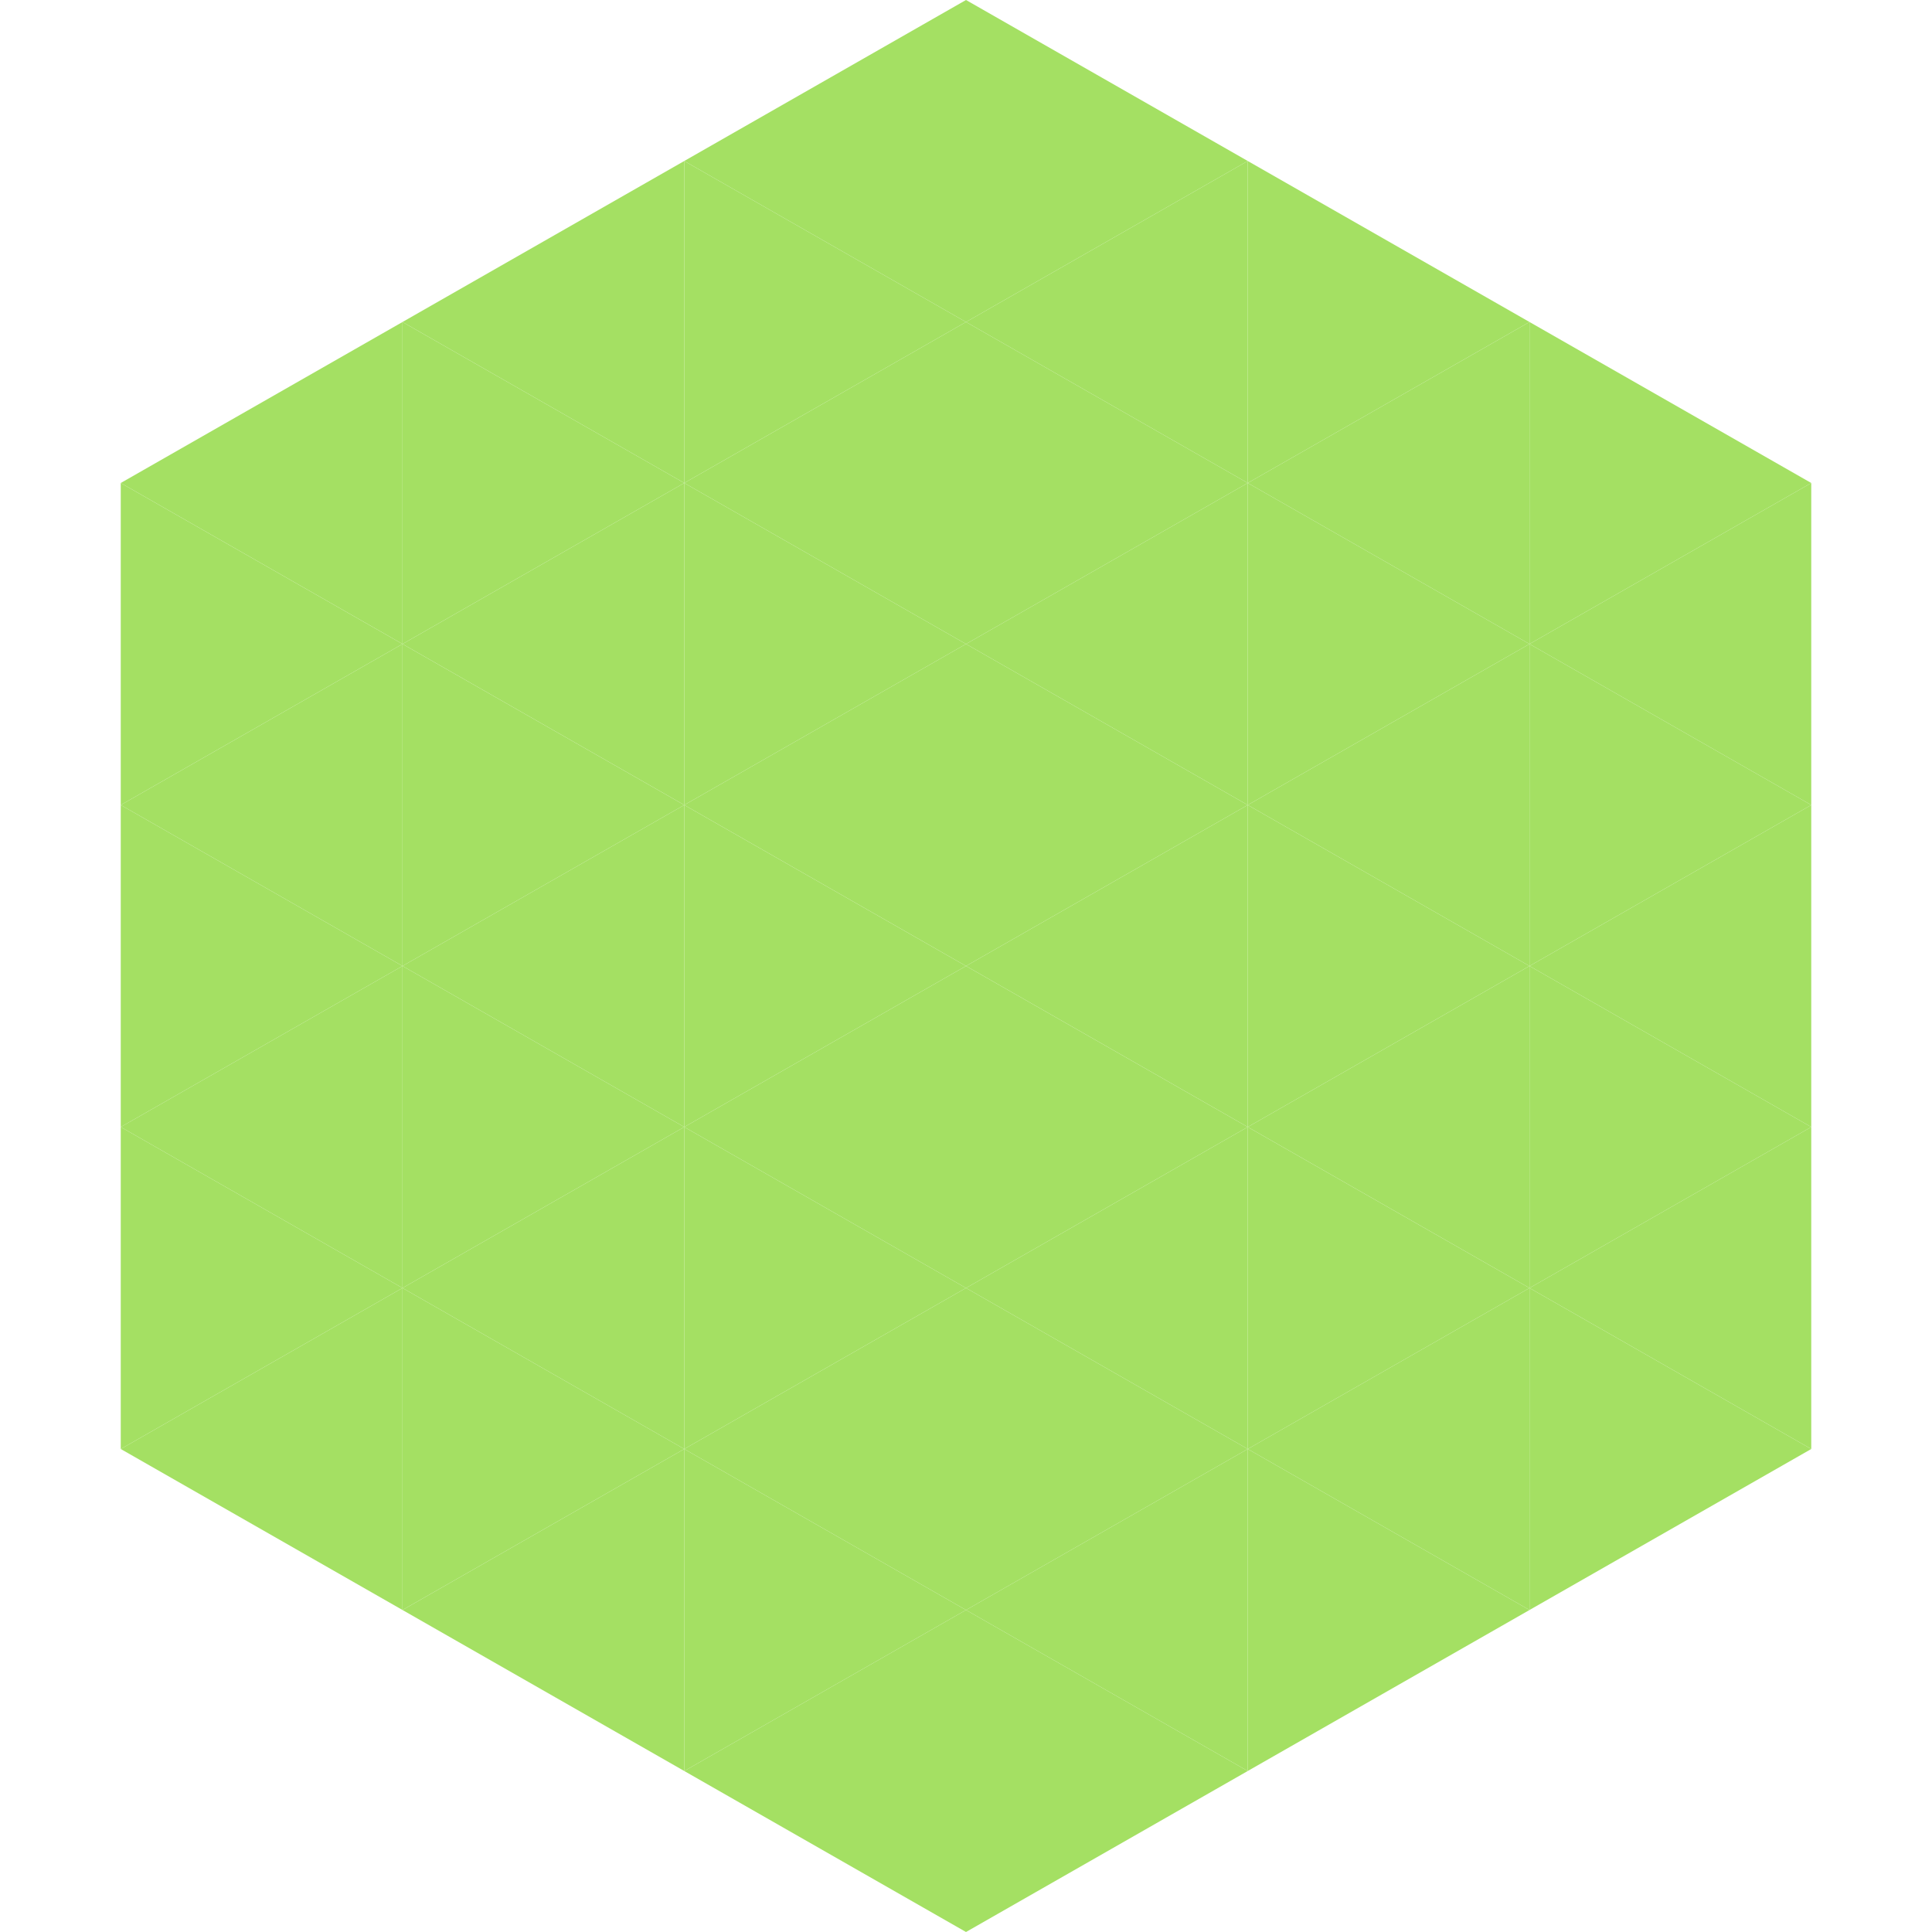
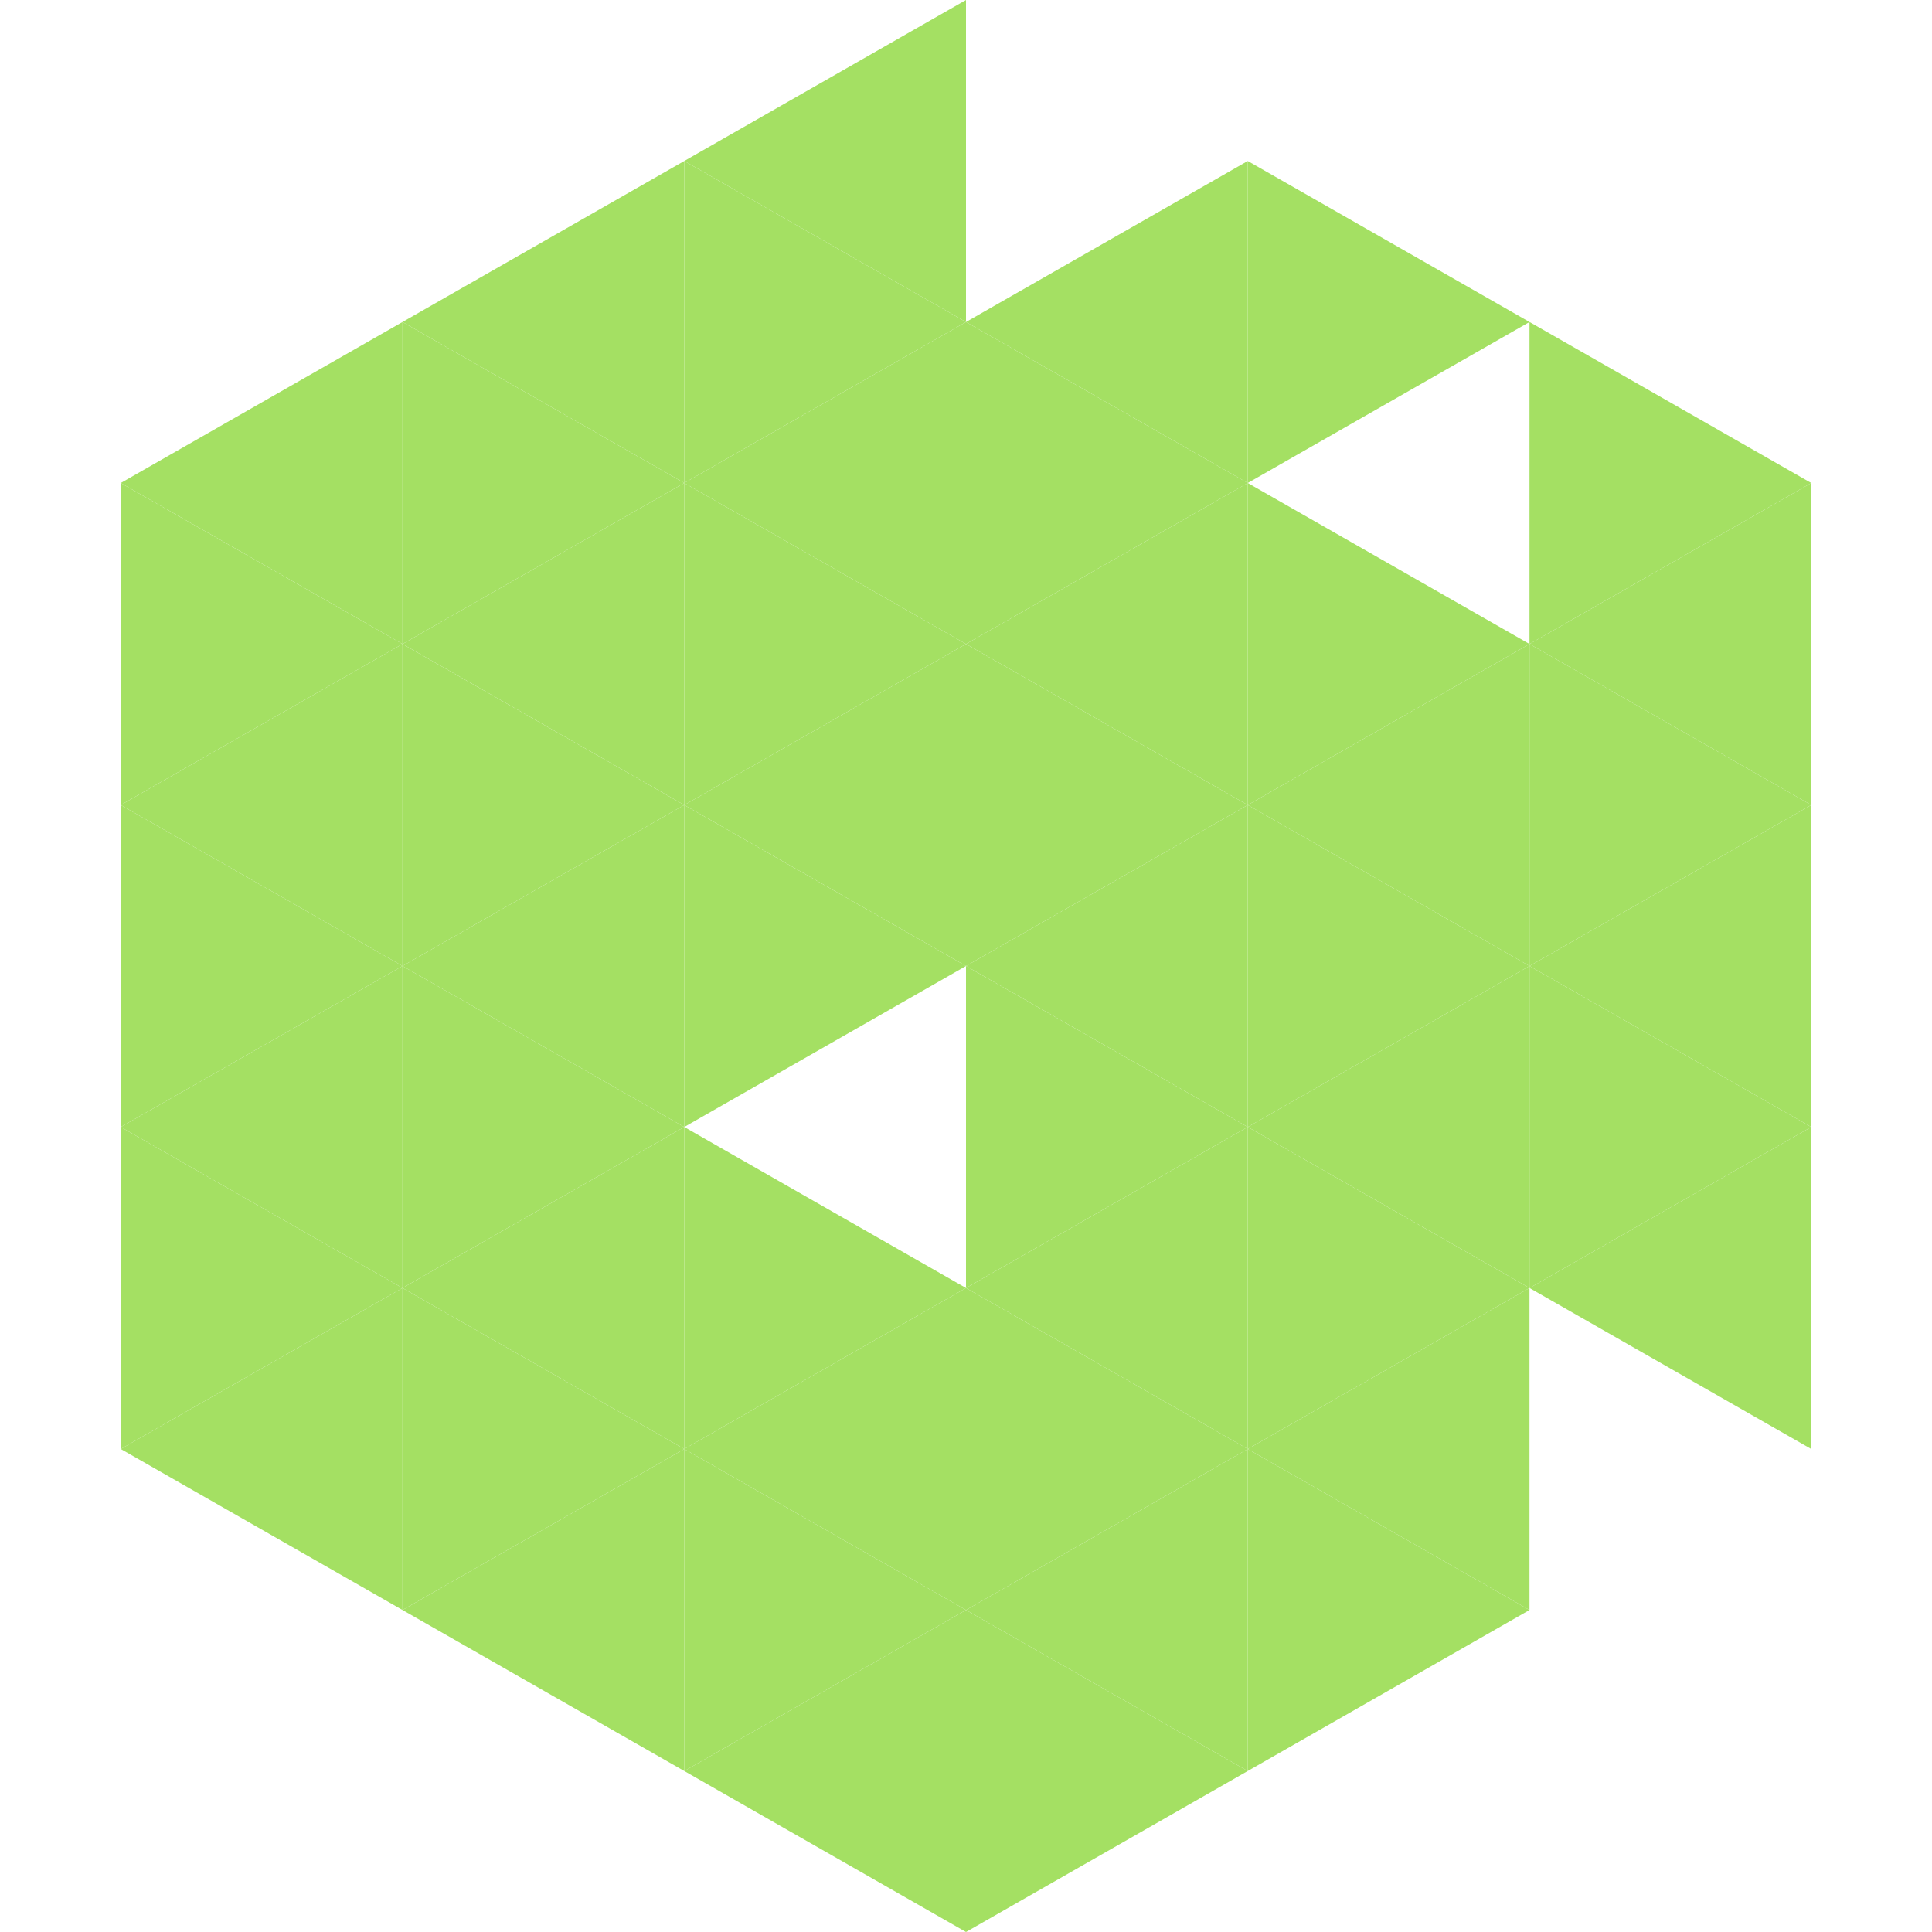
<svg xmlns="http://www.w3.org/2000/svg" width="240" height="240">
  <polygon points="50,40 15,60 50,80" style="fill:rgb(164,224,99)" />
  <polygon points="190,40 225,60 190,80" style="fill:rgb(164,224,99)" />
  <polygon points="15,60 50,80 15,100" style="fill:rgb(164,224,99)" />
  <polygon points="225,60 190,80 225,100" style="fill:rgb(164,224,99)" />
  <polygon points="50,80 15,100 50,120" style="fill:rgb(164,224,99)" />
  <polygon points="190,80 225,100 190,120" style="fill:rgb(164,224,99)" />
  <polygon points="15,100 50,120 15,140" style="fill:rgb(164,224,99)" />
  <polygon points="225,100 190,120 225,140" style="fill:rgb(164,224,99)" />
  <polygon points="50,120 15,140 50,160" style="fill:rgb(164,224,99)" />
  <polygon points="190,120 225,140 190,160" style="fill:rgb(164,224,99)" />
  <polygon points="15,140 50,160 15,180" style="fill:rgb(164,224,99)" />
  <polygon points="225,140 190,160 225,180" style="fill:rgb(164,224,99)" />
  <polygon points="50,160 15,180 50,200" style="fill:rgb(164,224,99)" />
-   <polygon points="190,160 225,180 190,200" style="fill:rgb(164,224,99)" />
  <polygon points="15,180 50,200 15,220" style="fill:rgb(255,255,255); fill-opacity:0" />
  <polygon points="225,180 190,200 225,220" style="fill:rgb(255,255,255); fill-opacity:0" />
  <polygon points="50,0 85,20 50,40" style="fill:rgb(255,255,255); fill-opacity:0" />
  <polygon points="190,0 155,20 190,40" style="fill:rgb(255,255,255); fill-opacity:0" />
  <polygon points="85,20 50,40 85,60" style="fill:rgb(164,224,99)" />
  <polygon points="155,20 190,40 155,60" style="fill:rgb(164,224,99)" />
  <polygon points="50,40 85,60 50,80" style="fill:rgb(164,224,99)" />
-   <polygon points="190,40 155,60 190,80" style="fill:rgb(164,224,99)" />
  <polygon points="85,60 50,80 85,100" style="fill:rgb(164,224,99)" />
  <polygon points="155,60 190,80 155,100" style="fill:rgb(164,224,99)" />
  <polygon points="50,80 85,100 50,120" style="fill:rgb(164,224,99)" />
  <polygon points="190,80 155,100 190,120" style="fill:rgb(164,224,99)" />
  <polygon points="85,100 50,120 85,140" style="fill:rgb(164,224,99)" />
  <polygon points="155,100 190,120 155,140" style="fill:rgb(164,224,99)" />
  <polygon points="50,120 85,140 50,160" style="fill:rgb(164,224,99)" />
  <polygon points="190,120 155,140 190,160" style="fill:rgb(164,224,99)" />
  <polygon points="85,140 50,160 85,180" style="fill:rgb(164,224,99)" />
  <polygon points="155,140 190,160 155,180" style="fill:rgb(164,224,99)" />
  <polygon points="50,160 85,180 50,200" style="fill:rgb(164,224,99)" />
  <polygon points="190,160 155,180 190,200" style="fill:rgb(164,224,99)" />
  <polygon points="85,180 50,200 85,220" style="fill:rgb(164,224,99)" />
  <polygon points="155,180 190,200 155,220" style="fill:rgb(164,224,99)" />
  <polygon points="120,0 85,20 120,40" style="fill:rgb(164,224,99)" />
-   <polygon points="120,0 155,20 120,40" style="fill:rgb(164,224,99)" />
  <polygon points="85,20 120,40 85,60" style="fill:rgb(164,224,99)" />
  <polygon points="155,20 120,40 155,60" style="fill:rgb(164,224,99)" />
  <polygon points="120,40 85,60 120,80" style="fill:rgb(164,224,99)" />
  <polygon points="120,40 155,60 120,80" style="fill:rgb(164,224,99)" />
  <polygon points="85,60 120,80 85,100" style="fill:rgb(164,224,99)" />
  <polygon points="155,60 120,80 155,100" style="fill:rgb(164,224,99)" />
  <polygon points="120,80 85,100 120,120" style="fill:rgb(164,224,99)" />
  <polygon points="120,80 155,100 120,120" style="fill:rgb(164,224,99)" />
  <polygon points="85,100 120,120 85,140" style="fill:rgb(164,224,99)" />
  <polygon points="155,100 120,120 155,140" style="fill:rgb(164,224,99)" />
-   <polygon points="120,120 85,140 120,160" style="fill:rgb(164,224,99)" />
  <polygon points="120,120 155,140 120,160" style="fill:rgb(164,224,99)" />
  <polygon points="85,140 120,160 85,180" style="fill:rgb(164,224,99)" />
  <polygon points="155,140 120,160 155,180" style="fill:rgb(164,224,99)" />
  <polygon points="120,160 85,180 120,200" style="fill:rgb(164,224,99)" />
  <polygon points="120,160 155,180 120,200" style="fill:rgb(164,224,99)" />
  <polygon points="85,180 120,200 85,220" style="fill:rgb(164,224,99)" />
  <polygon points="155,180 120,200 155,220" style="fill:rgb(164,224,99)" />
  <polygon points="120,200 85,220 120,240" style="fill:rgb(164,224,99)" />
  <polygon points="120,200 155,220 120,240" style="fill:rgb(164,224,99)" />
-   <polygon points="85,220 120,240 85,260" style="fill:rgb(255,255,255); fill-opacity:0" />
  <polygon points="155,220 120,240 155,260" style="fill:rgb(255,255,255); fill-opacity:0" />
</svg>